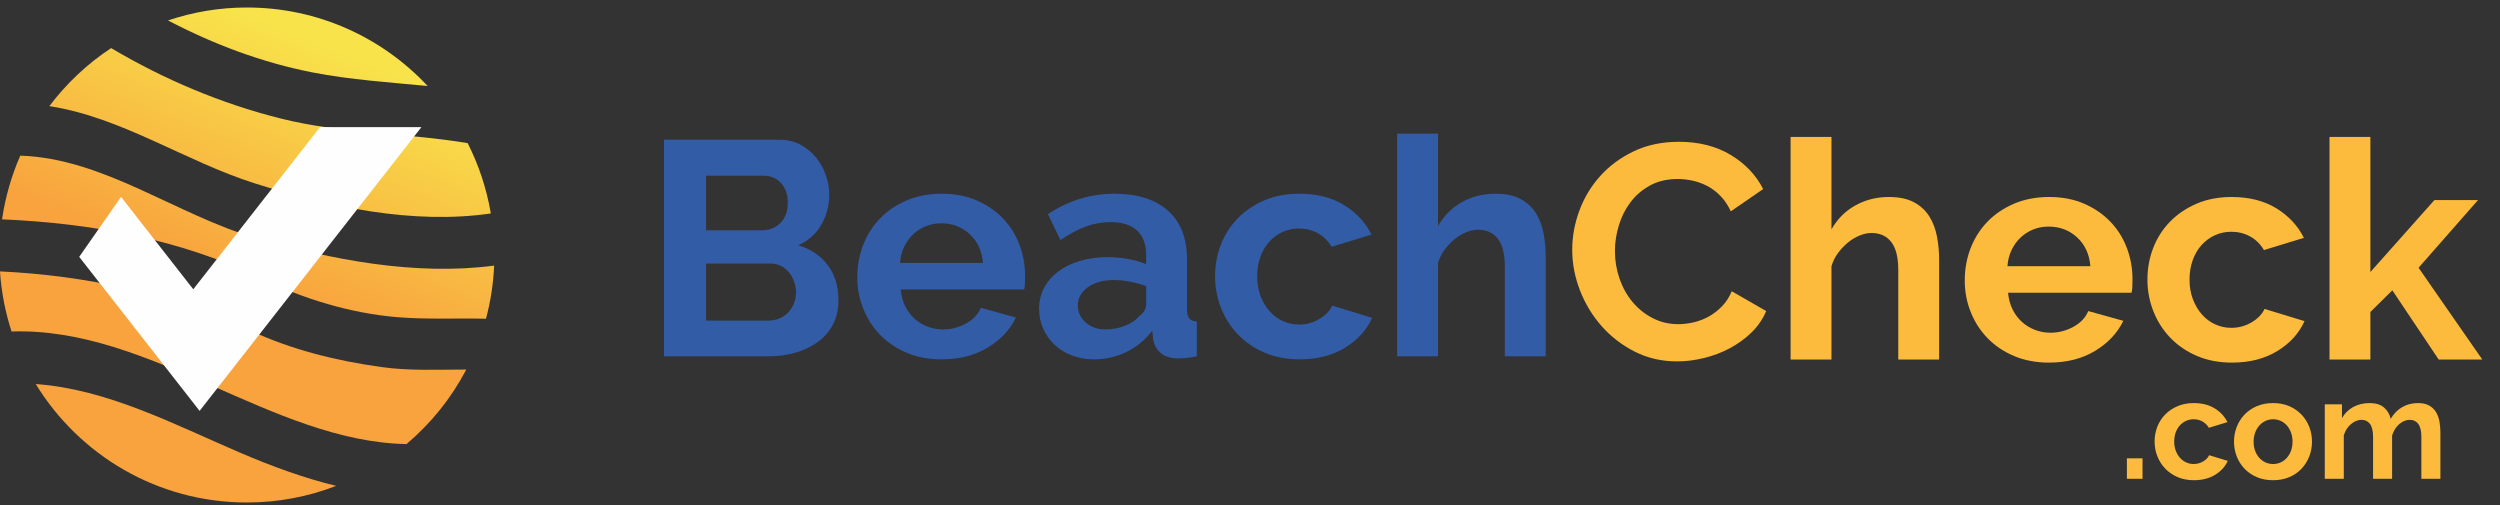
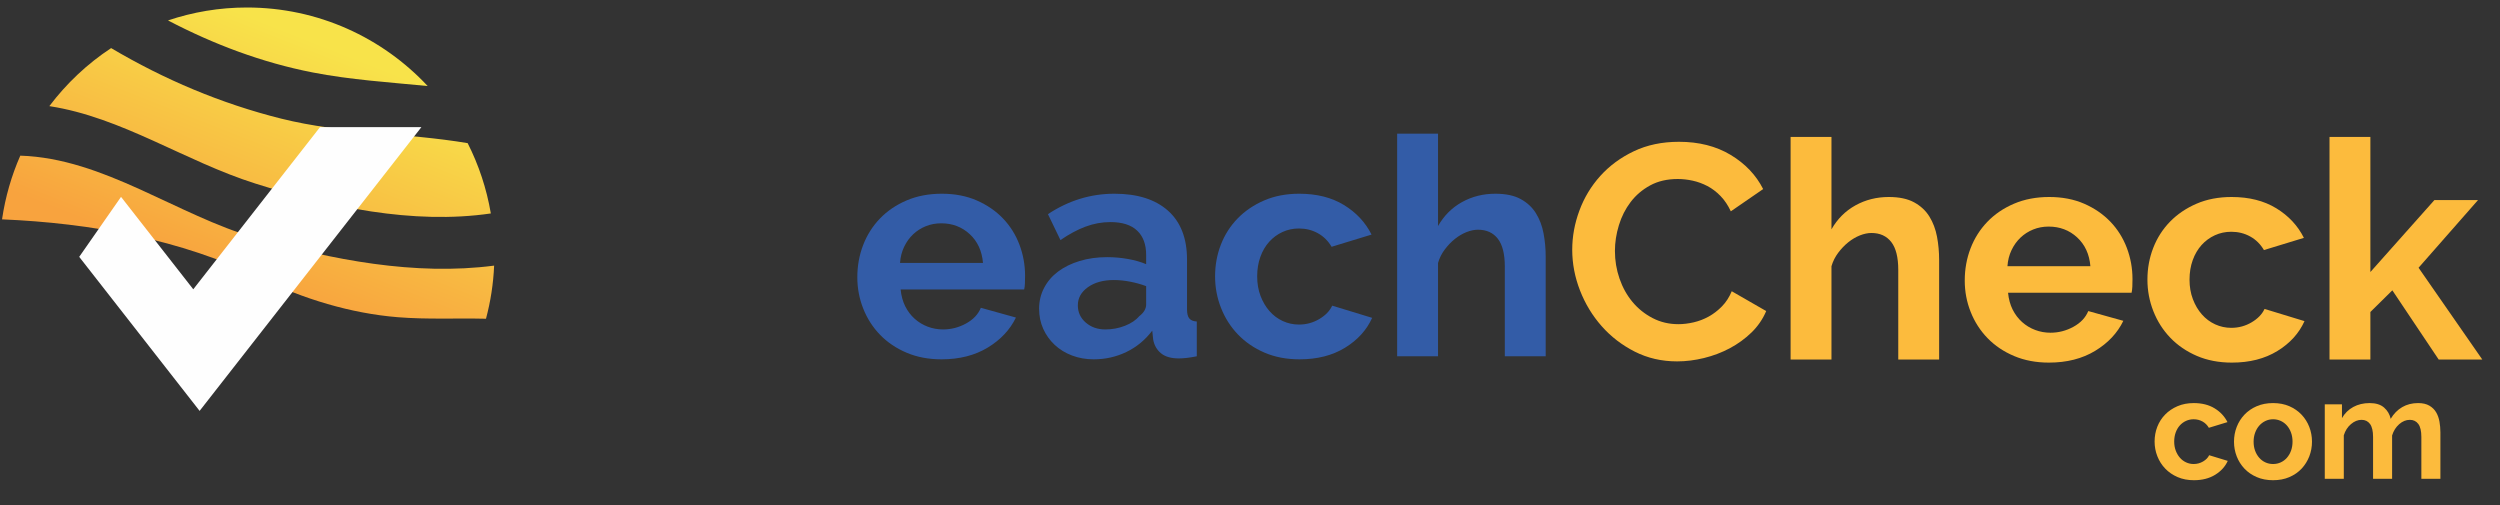
<svg xmlns="http://www.w3.org/2000/svg" style="isolation:isolate" viewBox="0 0 1000 202" width="1000pt" height="202pt">
  <rect x="0" y="0" width="1000" height="202" fill="#333333" stroke="none" />
  <defs>
    <clipPath id="_clipPath_zEIGCbQbmXd7baoJBOp1F7Z4IstLmAKB">
      <rect width="1000" height="202" />
    </clipPath>
  </defs>
  <g clip-path="url(#_clipPath_zEIGCbQbmXd7baoJBOp1F7Z4IstLmAKB)">
    <g>
      <clipPath id="_clipPath_XifWLmsZJ9NYvwIf2TKJXyk9OQpo897Q">
        <path d=" M 0 3 L 0 201 L 992.926 201 L 992.926 3 L 0 3 Z " fill="rgb(255,255,255)" />
      </clipPath>
      <g clip-path="url(#_clipPath_XifWLmsZJ9NYvwIf2TKJXyk9OQpo897Q)">
        <path d=" M 628.892 99.904 C 628.892 94.618 629.846 89.393 631.759 84.228 C 633.67 79.064 636.457 74.449 640.114 70.381 C 643.776 66.315 648.25 63.021 653.536 60.499 C 658.823 57.98 664.84 56.718 671.59 56.718 C 679.561 56.718 686.455 58.467 692.268 61.963 C 698.083 65.461 702.414 70.015 705.262 75.627 L 692.33 84.533 C 691.191 82.092 689.809 80.04 688.183 78.372 C 686.553 76.706 684.807 75.383 682.935 74.407 C 681.064 73.431 679.112 72.72 677.081 72.272 C 675.046 71.826 673.054 71.601 671.104 71.601 C 666.875 71.601 663.191 72.454 660.062 74.163 C 656.929 75.87 654.326 78.087 652.254 80.812 C 650.181 83.538 648.613 86.628 647.559 90.083 C 646.499 93.541 645.971 96.976 645.971 100.392 C 645.971 104.216 646.582 107.896 647.803 111.433 C 649.023 114.969 650.751 118.082 652.988 120.766 C 655.222 123.448 657.906 125.604 661.039 127.232 C 664.168 128.861 667.605 129.67 671.347 129.67 C 673.297 129.67 675.331 129.427 677.447 128.938 C 679.561 128.45 681.574 127.679 683.486 126.621 C 685.397 125.565 687.164 124.203 688.794 122.534 C 690.42 120.869 691.721 118.855 692.696 116.496 L 706.482 124.426 C 705.098 127.679 703.127 130.546 700.565 133.027 C 698.002 135.507 695.116 137.601 691.904 139.308 C 688.69 141.018 685.254 142.317 681.595 143.212 C 677.935 144.108 674.355 144.554 670.861 144.554 C 664.678 144.554 659.025 143.255 653.9 140.65 C 648.778 138.049 644.364 134.655 640.665 130.464 C 636.965 126.276 634.077 121.519 632.002 116.192 C 629.929 110.864 628.892 105.436 628.892 99.904 Z " fill="rgb(252,187,61)" />
        <path d=" M 775.652 143.823 L 759.307 143.823 L 759.307 107.957 C 759.307 102.914 758.37 99.193 756.501 96.793 C 754.63 94.396 751.985 93.195 748.569 93.195 C 747.106 93.195 745.559 93.521 743.933 94.17 C 742.307 94.822 740.763 95.737 739.299 96.915 C 737.833 98.095 736.492 99.498 735.272 101.124 C 734.052 102.752 733.156 104.54 732.588 106.491 L 732.588 143.823 L 716.241 143.823 L 716.241 54.766 L 732.588 54.766 L 732.588 91.73 C 734.948 87.582 738.139 84.391 742.164 82.154 C 746.191 79.918 750.644 78.799 755.524 78.799 C 759.671 78.799 763.045 79.512 765.648 80.934 C 768.251 82.357 770.287 84.248 771.75 86.606 C 773.214 88.967 774.228 91.651 774.8 94.659 C 775.368 97.668 775.652 100.759 775.652 103.93 L 775.652 143.823 Z " fill="rgb(252,187,61)" />
        <path d=" M 836.16 106.491 C 835.752 101.694 833.983 97.851 830.854 94.963 C 827.723 92.077 823.918 90.633 819.446 90.633 C 817.251 90.633 815.195 91.019 813.284 91.792 C 811.374 92.565 809.688 93.642 808.224 95.024 C 806.76 96.408 805.559 98.075 804.623 100.025 C 803.688 101.978 803.141 104.134 802.977 106.491 L 836.16 106.491 Z  M 819.569 145.042 C 814.444 145.042 809.81 144.169 805.661 142.418 C 801.513 140.673 797.975 138.293 795.047 135.284 C 792.12 132.275 789.862 128.777 788.276 124.792 C 786.69 120.808 785.898 116.618 785.898 112.224 C 785.898 107.673 786.671 103.381 788.216 99.355 C 789.761 95.329 791.998 91.792 794.925 88.741 C 797.854 85.692 801.409 83.273 805.6 81.483 C 809.787 79.694 814.486 78.799 819.69 78.799 C 824.893 78.799 829.552 79.694 833.658 81.483 C 837.765 83.273 841.261 85.673 844.151 88.68 C 847.037 91.69 849.232 95.188 850.74 99.172 C 852.243 103.158 852.995 107.307 852.995 111.615 C 852.995 112.673 852.974 113.69 852.935 114.665 C 852.891 115.641 852.791 116.456 852.629 117.105 L 803.222 117.105 C 803.465 119.627 804.076 121.864 805.049 123.815 C 806.027 125.766 807.289 127.435 808.833 128.816 C 810.378 130.2 812.128 131.256 814.079 131.989 C 816.031 132.722 818.062 133.088 820.178 133.088 C 823.43 133.088 826.503 132.294 829.39 130.708 C 832.274 129.122 834.247 127.029 835.305 124.426 L 849.334 128.329 C 846.974 133.209 843.216 137.217 838.051 140.346 C 832.885 143.478 826.723 145.042 819.569 145.042 Z " fill="rgb(252,187,61)" />
        <path d=" M 858.972 111.859 C 858.972 107.388 859.746 103.158 861.29 99.172 C 862.835 95.188 865.074 91.69 868.001 88.68 C 870.929 85.673 874.467 83.273 878.615 81.483 C 882.762 79.694 887.438 78.799 892.644 78.799 C 899.64 78.799 905.596 80.305 910.517 83.312 C 915.436 86.322 919.118 90.266 921.558 95.146 L 905.575 100.025 C 904.193 97.668 902.361 95.859 900.084 94.598 C 897.808 93.337 895.286 92.706 892.523 92.706 C 890.161 92.706 887.966 93.175 885.935 94.109 C 883.9 95.045 882.132 96.347 880.627 98.014 C 879.12 99.681 877.943 101.694 877.091 104.052 C 876.236 106.412 875.81 109.013 875.81 111.859 C 875.81 114.707 876.253 117.308 877.151 119.667 C 878.045 122.027 879.245 124.059 880.75 125.766 C 882.253 127.476 884.022 128.798 886.055 129.733 C 888.089 130.667 890.245 131.134 892.523 131.134 C 895.45 131.134 898.153 130.404 900.635 128.938 C 903.114 127.476 904.843 125.687 905.818 123.572 L 921.802 128.45 C 919.604 133.331 915.987 137.316 910.943 140.407 C 905.899 143.499 899.841 145.042 892.766 145.042 C 887.561 145.042 882.885 144.146 878.737 142.358 C 874.59 140.571 871.051 138.151 868.122 135.099 C 865.195 132.05 862.937 128.511 861.353 124.487 C 859.767 120.459 858.972 116.252 858.972 111.859 Z " fill="rgb(252,187,61)" />
        <path d=" M 975.479 143.823 L 956.937 116.131 L 948.153 124.792 L 948.153 143.823 L 931.804 143.823 L 931.804 54.766 L 948.153 54.766 L 948.153 108.809 L 973.772 80.018 L 991.215 80.018 L 967.427 107.102 L 992.926 143.823 L 975.479 143.823 Z " fill="rgb(252,187,61)" />
-         <path d=" M 318.413 117.016 C 318.413 115.471 318.149 113.987 317.621 112.561 C 317.09 111.14 316.379 109.898 315.485 108.842 C 314.589 107.786 313.533 106.95 312.313 106.341 C 311.093 105.731 309.752 105.425 308.288 105.425 L 282.425 105.425 L 282.425 128.239 L 307.434 128.239 C 308.978 128.239 310.421 127.955 311.764 127.384 C 313.105 126.816 314.265 126.022 315.24 125.007 C 316.217 123.99 316.989 122.79 317.558 121.405 C 318.128 120.025 318.413 118.561 318.413 117.016 Z  M 282.425 70.29 L 282.425 92.128 L 304.872 92.128 C 307.718 92.128 310.136 91.151 312.13 89.2 C 314.122 87.248 315.12 84.564 315.12 81.148 C 315.12 77.814 314.205 75.17 312.373 73.218 C 310.544 71.267 308.288 70.29 305.604 70.29 L 282.425 70.29 Z  M 335.369 120.187 C 335.369 123.846 334.637 127.062 333.174 129.825 C 331.71 132.59 329.698 134.909 327.136 136.779 C 324.575 138.65 321.604 140.072 318.23 141.048 C 314.853 142.025 311.255 142.512 307.434 142.512 L 265.59 142.512 L 265.59 55.895 L 311.947 55.895 C 314.955 55.895 317.681 56.547 320.122 57.847 C 322.56 59.149 324.635 60.836 326.342 62.91 C 328.051 64.984 329.371 67.343 330.307 69.986 C 331.242 72.629 331.71 75.292 331.71 77.976 C 331.71 82.206 330.652 86.171 328.537 89.871 C 326.423 93.572 323.332 96.317 319.267 98.106 C 324.228 99.57 328.151 102.193 331.038 105.975 C 333.926 109.756 335.369 114.494 335.369 120.187 Z " fill="rgb(51,92,167)" />
        <path d=" M 393.194 105.181 C 392.787 100.384 391.017 96.541 387.889 93.653 C 384.756 90.766 380.953 89.322 376.481 89.322 C 374.286 89.322 372.23 89.709 370.321 90.481 C 368.408 91.255 366.722 92.332 365.257 93.713 C 363.793 95.097 362.593 96.764 361.658 98.715 C 360.722 100.667 360.174 102.823 360.013 105.181 L 393.194 105.181 Z  M 376.604 143.732 C 371.479 143.732 366.845 142.857 362.697 141.109 C 358.548 139.361 355.009 136.981 352.082 133.973 C 349.155 130.964 346.897 127.468 345.311 123.48 C 343.727 119.497 342.932 115.306 342.932 110.915 C 342.932 106.361 343.704 102.07 345.25 98.044 C 346.795 94.019 349.032 90.481 351.959 87.431 C 354.889 84.381 358.446 81.962 362.635 80.173 C 366.822 78.384 371.521 77.489 376.726 77.489 C 381.928 77.489 386.587 78.384 390.693 80.173 C 394.799 81.962 398.298 84.362 401.186 87.37 C 404.071 90.38 406.269 93.878 407.774 97.861 C 409.277 101.848 410.03 105.996 410.03 110.304 C 410.03 111.363 410.009 112.379 409.97 113.355 C 409.928 114.332 409.826 115.144 409.664 115.794 L 360.257 115.794 C 360.5 118.317 361.109 120.553 362.086 122.506 C 363.061 124.457 364.321 126.124 365.868 127.506 C 367.413 128.889 369.161 129.947 371.113 130.68 C 373.065 131.41 375.097 131.776 377.213 131.776 C 380.464 131.776 383.535 130.984 386.425 129.396 C 389.311 127.813 391.284 125.717 392.342 123.115 L 406.371 127.019 C 404.011 131.898 400.25 135.905 395.086 139.036 C 389.92 142.167 383.76 143.732 376.604 143.732 Z " fill="rgb(51,92,167)" />
        <path d=" M 442.115 131.776 C 444.88 131.776 447.502 131.289 449.984 130.312 C 452.464 129.336 454.394 128.036 455.778 126.408 C 457.566 125.027 458.462 123.48 458.462 121.773 L 458.462 114.454 C 456.512 113.721 454.394 113.132 452.119 112.683 C 449.841 112.237 447.645 112.013 445.531 112.013 C 441.302 112.013 437.845 112.97 435.161 114.88 C 432.477 116.793 431.136 119.211 431.136 122.138 C 431.136 124.905 432.192 127.202 434.306 129.031 C 436.421 130.862 439.024 131.776 442.115 131.776 Z  M 437.479 143.732 C 434.387 143.732 431.502 143.223 428.818 142.207 C 426.134 141.192 423.816 139.767 421.864 137.936 C 419.913 136.109 418.387 133.973 417.29 131.532 C 416.19 129.092 415.641 126.408 415.641 123.48 C 415.641 120.471 416.313 117.686 417.656 115.124 C 418.997 112.561 420.868 110.387 423.267 108.598 C 425.666 106.808 428.533 105.406 431.868 104.389 C 435.202 103.372 438.861 102.863 442.847 102.863 C 445.693 102.863 448.479 103.108 451.204 103.596 C 453.928 104.083 456.346 104.775 458.462 105.67 L 458.462 102.009 C 458.462 97.781 457.263 94.528 454.863 92.25 C 452.464 89.974 448.905 88.834 444.19 88.834 C 440.774 88.834 437.437 89.444 434.186 90.664 C 430.932 91.884 427.597 93.674 424.182 96.032 L 419.18 85.662 C 427.394 80.214 436.259 77.489 445.774 77.489 C 454.965 77.489 462.1 79.745 467.186 84.258 C 472.267 88.773 474.809 95.3 474.809 103.839 L 474.809 123.724 C 474.809 125.433 475.115 126.652 475.726 127.384 C 476.335 128.117 477.331 128.524 478.714 128.605 L 478.714 142.512 C 475.949 143.08 473.547 143.365 471.516 143.365 C 468.425 143.365 466.044 142.674 464.379 141.292 C 462.712 139.909 461.674 138.08 461.269 135.802 L 460.903 132.263 C 458.055 136.007 454.599 138.853 450.533 140.805 C 446.464 142.756 442.115 143.732 437.479 143.732 Z " fill="rgb(51,92,167)" />
        <path d=" M 486.034 110.549 C 486.034 106.077 486.805 101.848 488.35 97.861 C 489.895 93.878 492.134 90.38 495.061 87.37 C 497.988 84.362 501.524 81.962 505.674 80.173 C 509.822 78.384 514.499 77.489 519.705 77.489 C 526.697 77.489 532.653 78.994 537.576 82.002 C 542.495 85.012 546.177 88.955 548.618 93.835 L 532.637 98.715 C 531.252 96.358 529.42 94.549 527.148 93.287 C 524.869 92.026 522.346 91.396 519.583 91.396 C 517.223 91.396 515.027 91.865 512.994 92.799 C 510.959 93.735 509.192 95.036 507.687 96.703 C 506.183 98.371 505.003 100.384 504.148 102.741 C 503.296 105.101 502.87 107.703 502.87 110.549 C 502.87 113.398 503.317 115.999 504.208 118.356 C 505.104 120.717 506.304 122.749 507.811 124.457 C 509.312 126.164 511.084 127.488 513.117 128.422 C 515.148 129.358 517.304 129.825 519.583 129.825 C 522.51 129.825 525.215 129.092 527.695 127.628 C 530.175 126.164 531.903 124.378 532.88 122.262 L 548.861 127.141 C 546.666 132.02 543.044 136.007 538.002 139.097 C 532.959 142.187 526.901 143.732 519.826 143.732 C 514.62 143.732 509.944 142.837 505.797 141.048 C 501.649 139.259 498.111 136.839 495.183 133.79 C 492.254 130.741 489.998 127.202 488.412 123.176 C 486.826 119.15 486.034 114.941 486.034 110.549 Z " fill="rgb(51,92,167)" />
        <path d=" M 618.277 142.512 L 601.927 142.512 L 601.927 106.645 C 601.927 101.603 600.992 97.883 599.123 95.483 C 597.25 93.085 594.609 91.884 591.194 91.884 C 589.728 91.884 588.183 92.21 586.557 92.86 C 584.93 93.511 583.385 94.426 581.919 95.605 C 580.458 96.784 579.115 98.187 577.896 99.813 C 576.676 101.442 575.78 103.229 575.212 105.181 L 575.212 142.512 L 558.863 142.512 L 558.863 53.455 L 575.212 53.455 L 575.212 90.419 C 577.57 86.271 580.763 83.081 584.786 80.844 C 588.815 78.607 593.266 77.489 598.146 77.489 C 602.295 77.489 605.668 78.201 608.273 79.623 C 610.875 81.047 612.909 82.938 614.372 85.296 C 615.836 87.656 616.853 90.34 617.42 93.348 C 617.99 96.358 618.277 99.448 618.277 102.619 L 618.277 142.512 Z " fill="rgb(51,92,167)" />
-         <path d=" M 850.758 191.517 L 850.758 183.335 L 857.01 183.335 L 857.01 191.517 L 850.758 191.517 Z " fill="rgb(252,187,61)" />
        <path d=" M 861.839 176.629 C 861.839 174.546 862.199 172.576 862.916 170.72 C 863.638 168.865 864.679 167.236 866.043 165.834 C 867.407 164.433 869.055 163.314 870.987 162.482 C 872.918 161.649 875.097 161.231 877.521 161.231 C 880.777 161.231 883.552 161.934 885.845 163.334 C 888.136 164.735 889.852 166.573 890.987 168.845 L 883.544 171.118 C 882.9 170.02 882.047 169.177 880.987 168.589 C 879.927 168.002 878.752 167.708 877.465 167.708 C 876.365 167.708 875.342 167.927 874.396 168.361 C 873.448 168.798 872.623 169.405 871.922 170.181 C 871.224 170.956 870.675 171.894 870.276 172.994 C 869.879 174.091 869.679 175.305 869.679 176.629 C 869.679 177.956 869.887 179.166 870.305 180.267 C 870.721 181.365 871.28 182.311 871.981 183.107 C 872.681 183.903 873.505 184.518 874.453 184.953 C 875.398 185.389 876.403 185.606 877.465 185.606 C 878.829 185.606 880.087 185.265 881.243 184.583 C 882.398 183.903 883.203 183.069 883.658 182.084 L 891.101 184.356 C 890.078 186.63 888.392 188.485 886.043 189.927 C 883.696 191.364 880.872 192.085 877.577 192.085 C 875.153 192.085 872.974 191.669 871.045 190.834 C 869.112 190.002 867.463 188.875 866.101 187.454 C 864.735 186.033 863.685 184.384 862.945 182.51 C 862.209 180.636 861.839 178.675 861.839 176.629 Z " fill="rgb(252,187,61)" />
        <path d=" M 901.444 176.686 C 901.444 178.013 901.642 179.215 902.041 180.295 C 902.438 181.375 902.987 182.311 903.687 183.107 C 904.388 183.903 905.211 184.518 906.159 184.953 C 907.105 185.389 908.13 185.606 909.228 185.606 C 910.326 185.606 911.348 185.389 912.294 184.953 C 913.242 184.518 914.066 183.903 914.768 183.107 C 915.469 182.311 916.016 181.365 916.415 180.267 C 916.812 179.166 917.012 177.956 917.012 176.629 C 917.012 175.341 916.812 174.148 916.415 173.051 C 916.016 171.951 915.469 171.005 914.768 170.209 C 914.066 169.413 913.242 168.798 912.294 168.361 C 911.348 167.927 910.326 167.708 909.228 167.708 C 908.13 167.708 907.105 167.935 906.159 168.39 C 905.211 168.845 904.388 169.47 903.687 170.266 C 902.987 171.062 902.438 172.008 902.041 173.108 C 901.642 174.204 901.444 175.398 901.444 176.686 Z  M 909.228 192.085 C 906.804 192.085 904.625 191.669 902.694 190.834 C 900.762 190.002 899.122 188.875 897.779 187.454 C 896.434 186.033 895.401 184.397 894.681 182.539 C 893.962 180.683 893.602 178.732 893.602 176.686 C 893.602 174.602 893.962 172.633 894.681 170.777 C 895.401 168.922 896.434 167.281 897.779 165.862 C 899.122 164.443 900.762 163.314 902.694 162.482 C 904.625 161.649 906.804 161.231 909.228 161.231 C 911.652 161.231 913.82 161.649 915.735 162.482 C 917.646 163.314 919.276 164.443 920.619 165.862 C 921.964 167.281 922.997 168.922 923.719 170.777 C 924.436 172.633 924.795 174.602 924.795 176.686 C 924.795 178.732 924.436 180.683 923.719 182.539 C 922.997 184.397 921.974 186.033 920.648 187.454 C 919.321 188.875 917.694 190.002 915.762 190.834 C 913.831 191.669 911.652 192.085 909.228 192.085 Z " fill="rgb(252,187,61)" />
        <path d=" M 976.161 191.517 L 968.546 191.517 L 968.546 174.812 C 968.546 172.426 968.14 170.684 967.325 169.584 C 966.51 168.485 965.384 167.935 963.943 167.935 C 962.429 167.935 961.007 168.514 959.681 169.669 C 958.357 170.826 957.411 172.33 956.841 174.186 L 956.841 191.517 L 949.228 191.517 L 949.228 174.812 C 949.228 172.426 948.82 170.684 948.005 169.584 C 947.192 168.485 946.066 167.935 944.625 167.935 C 943.147 167.935 941.737 168.503 940.392 169.64 C 939.047 170.777 938.091 172.274 937.521 174.129 L 937.521 191.517 L 929.908 191.517 L 929.908 161.743 L 936.785 161.743 L 936.785 167.253 C 937.883 165.322 939.388 163.836 941.303 162.794 C 943.215 161.751 945.4 161.231 947.864 161.231 C 950.363 161.231 952.296 161.836 953.66 163.05 C 955.022 164.262 955.893 165.759 956.273 167.537 C 957.486 165.493 959.02 163.931 960.876 162.851 C 962.731 161.771 964.854 161.231 967.24 161.231 C 969.057 161.231 970.554 161.572 971.729 162.254 C 972.903 162.937 973.81 163.826 974.456 164.924 C 975.099 166.023 975.544 167.273 975.791 168.674 C 976.039 170.077 976.161 171.496 976.161 172.938 L 976.161 191.517 Z " fill="rgb(252,187,61)" />
        <linearGradient id="_lgradient_0" x1="0" y1="0" x2="1" y2="0" gradientTransform="matrix(-36.771,93.342,-93.342,-36.771,121.612,15.003)" gradientUnits="userSpaceOnUse">
          <stop offset="0%" stop-opacity="1" style="stop-color:rgb(248,227,74)" />
          <stop offset="100%" stop-opacity="1" style="stop-color:rgb(248,163,62)" />
        </linearGradient>
        <path d=" M 125.116 28.987 C 140.303 31.944 155.731 32.91 171.07 34.416 C 153.002 15.094 127.299 3 98.759 3 C 87.719 3 77.113 4.835 67.197 8.169 C 85.445 17.721 104.838 25.039 125.116 28.987 Z " fill="url(#_lgradient_0)" />
        <linearGradient id="_lgradient_1" x1="0" y1="0" x2="1" y2="0" gradientTransform="matrix(-36.771,93.342,-93.342,-36.771,126.538,16.945)" gradientUnits="userSpaceOnUse">
          <stop offset="0%" stop-opacity="1" style="stop-color:rgb(248,227,74)" />
          <stop offset="100%" stop-opacity="1" style="stop-color:rgb(248,163,62)" />
        </linearGradient>
        <path d=" M 102.166 73.426 C 131.538 82.702 165.117 89.942 196.334 85.378 C 194.643 75.424 191.486 65.969 187.064 57.257 C 162.364 53.111 136.931 53.564 112.464 47.449 C 88.476 41.453 65.67 31.801 44.452 19.238 C 34.932 25.497 26.585 33.381 19.733 42.452 C 48.758 46.917 73.974 64.523 102.166 73.426 Z " fill="url(#_lgradient_1)" />
        <linearGradient id="_lgradient_2" x1="0" y1="0" x2="1" y2="0" gradientTransform="matrix(-36.771,93.342,-93.342,-36.771,131.197,18.781)" gradientUnits="userSpaceOnUse">
          <stop offset="0%" stop-opacity="1" style="stop-color:rgb(248,227,74)" />
          <stop offset="100%" stop-opacity="1" style="stop-color:rgb(248,163,62)" />
        </linearGradient>
        <path d=" M 104.245 111.25 C 121.206 119.515 140.246 125.362 159.14 126.885 C 170.919 127.833 182.679 127.214 194.397 127.496 C 196.212 120.67 197.341 113.568 197.65 106.247 C 166.01 110.395 132.641 103.86 102.519 95.243 C 70.782 86.164 41.699 63.327 8.117 62.262 C 4.602 70.259 2.122 78.81 0.818 87.741 C 36.251 89.244 72.348 95.704 104.245 111.25 Z " fill="url(#_lgradient_2)" />
        <linearGradient id="_lgradient_3" x1="0" y1="0" x2="1" y2="0" gradientTransform="matrix(-36.771,93.342,-93.342,-36.771,134.948,20.258)" gradientUnits="userSpaceOnUse">
          <stop offset="0%" stop-opacity="1" style="stop-color:rgb(248,227,74)" />
          <stop offset="100%" stop-opacity="1" style="stop-color:rgb(248,163,62)" />
        </linearGradient>
-         <path d=" M 96.185 181.138 C 69.808 169.847 43.065 155.674 14.305 153.616 C 31.697 182.029 63.002 201 98.759 201 C 111.355 201 123.395 198.633 134.476 194.343 C 121.509 191.216 108.726 186.506 96.185 181.138 Z " fill="url(#_lgradient_3)" />
        <linearGradient id="_lgradient_4" x1="0" y1="0" x2="1" y2="0" gradientTransform="matrix(-36.772,93.344,-93.344,-36.772,135.667,20.538)" gradientUnits="userSpaceOnUse">
          <stop offset="0%" stop-opacity="1" style="stop-color:rgb(248,227,74)" />
          <stop offset="100%" stop-opacity="1" style="stop-color:rgb(248,163,62)" />
        </linearGradient>
-         <path d=" M 162.595 177.638 C 172.373 169.372 180.532 159.258 186.516 147.819 C 175.223 147.819 163.866 148.392 152.675 146.836 C 134.549 144.321 116.948 139.996 100.278 132.298 C 68.24 117.505 34.83 110.22 0 108.558 C 0.546 116.896 2.137 124.946 4.62 132.594 C 60.249 130.785 108.744 176.582 162.595 177.638 Z " fill="url(#_lgradient_4)" />
        <path d=" M 31.685 102.743 L 79.844 164.356 L 168.553 50.862 L 128 50.862 L 77.308 115.714 L 48.413 78.749 L 31.685 102.743 Z " fill="rgb(254,254,254)" />
      </g>
    </g>
  </g>
</svg>